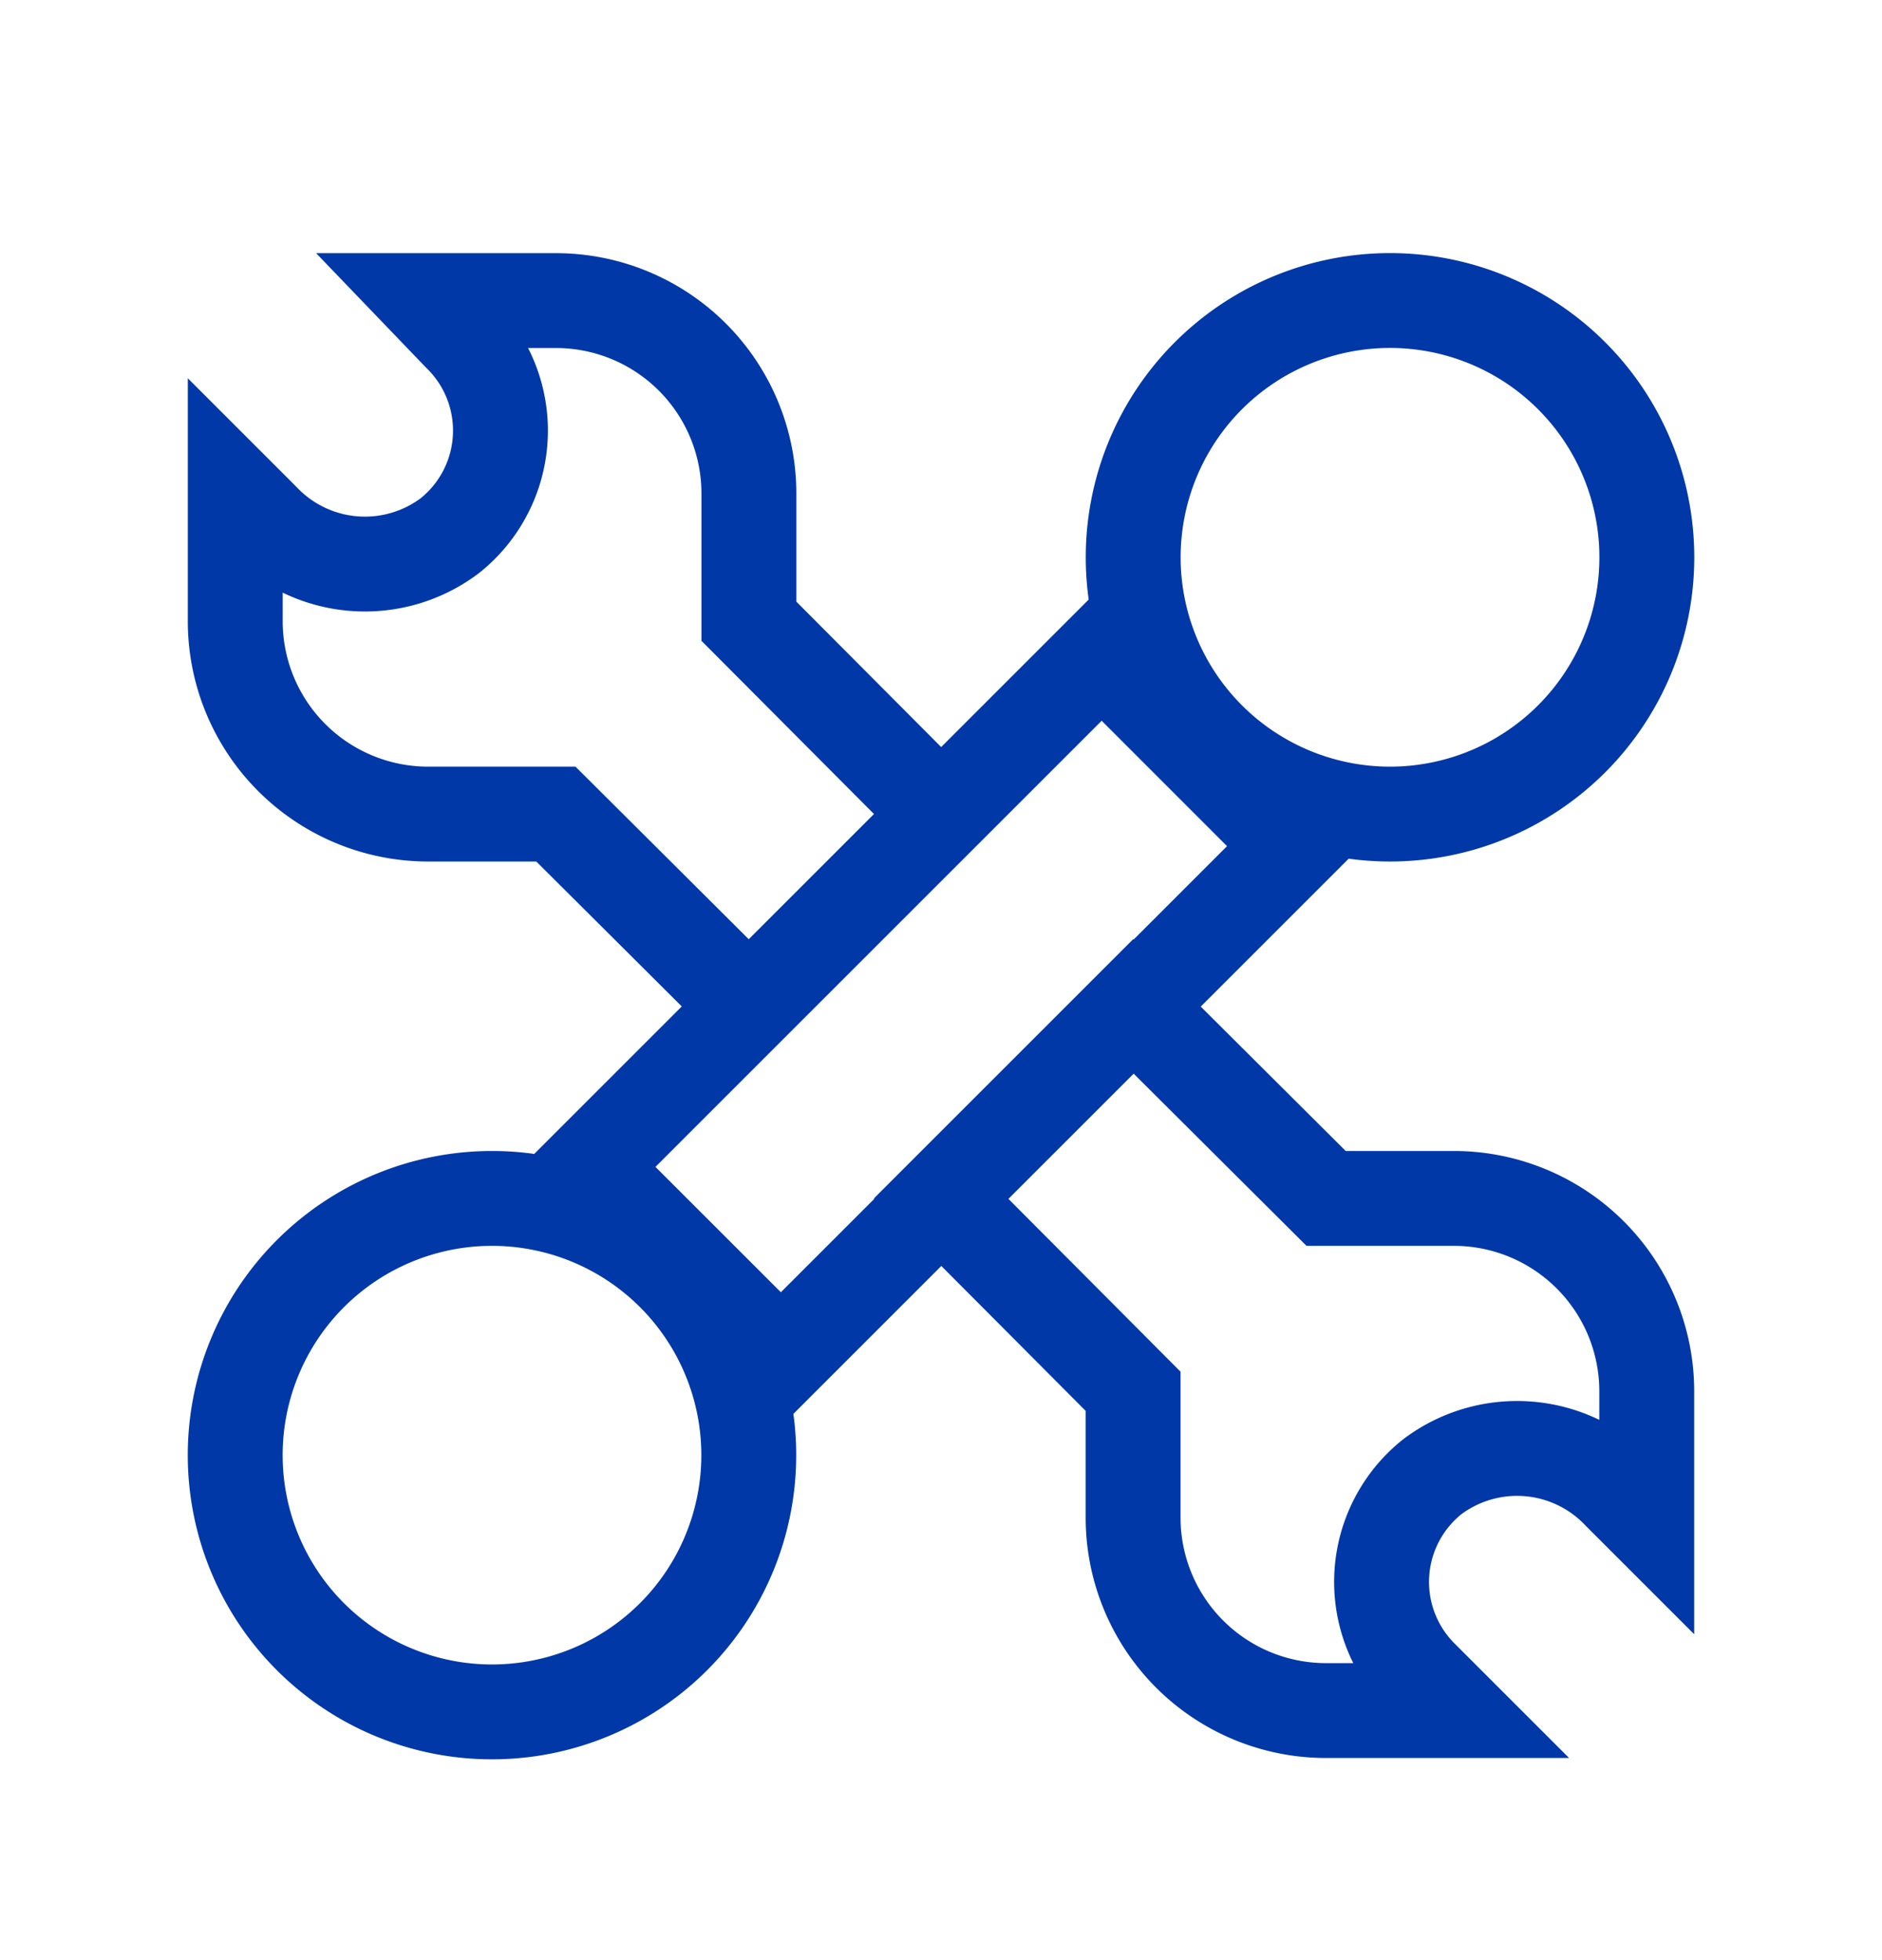
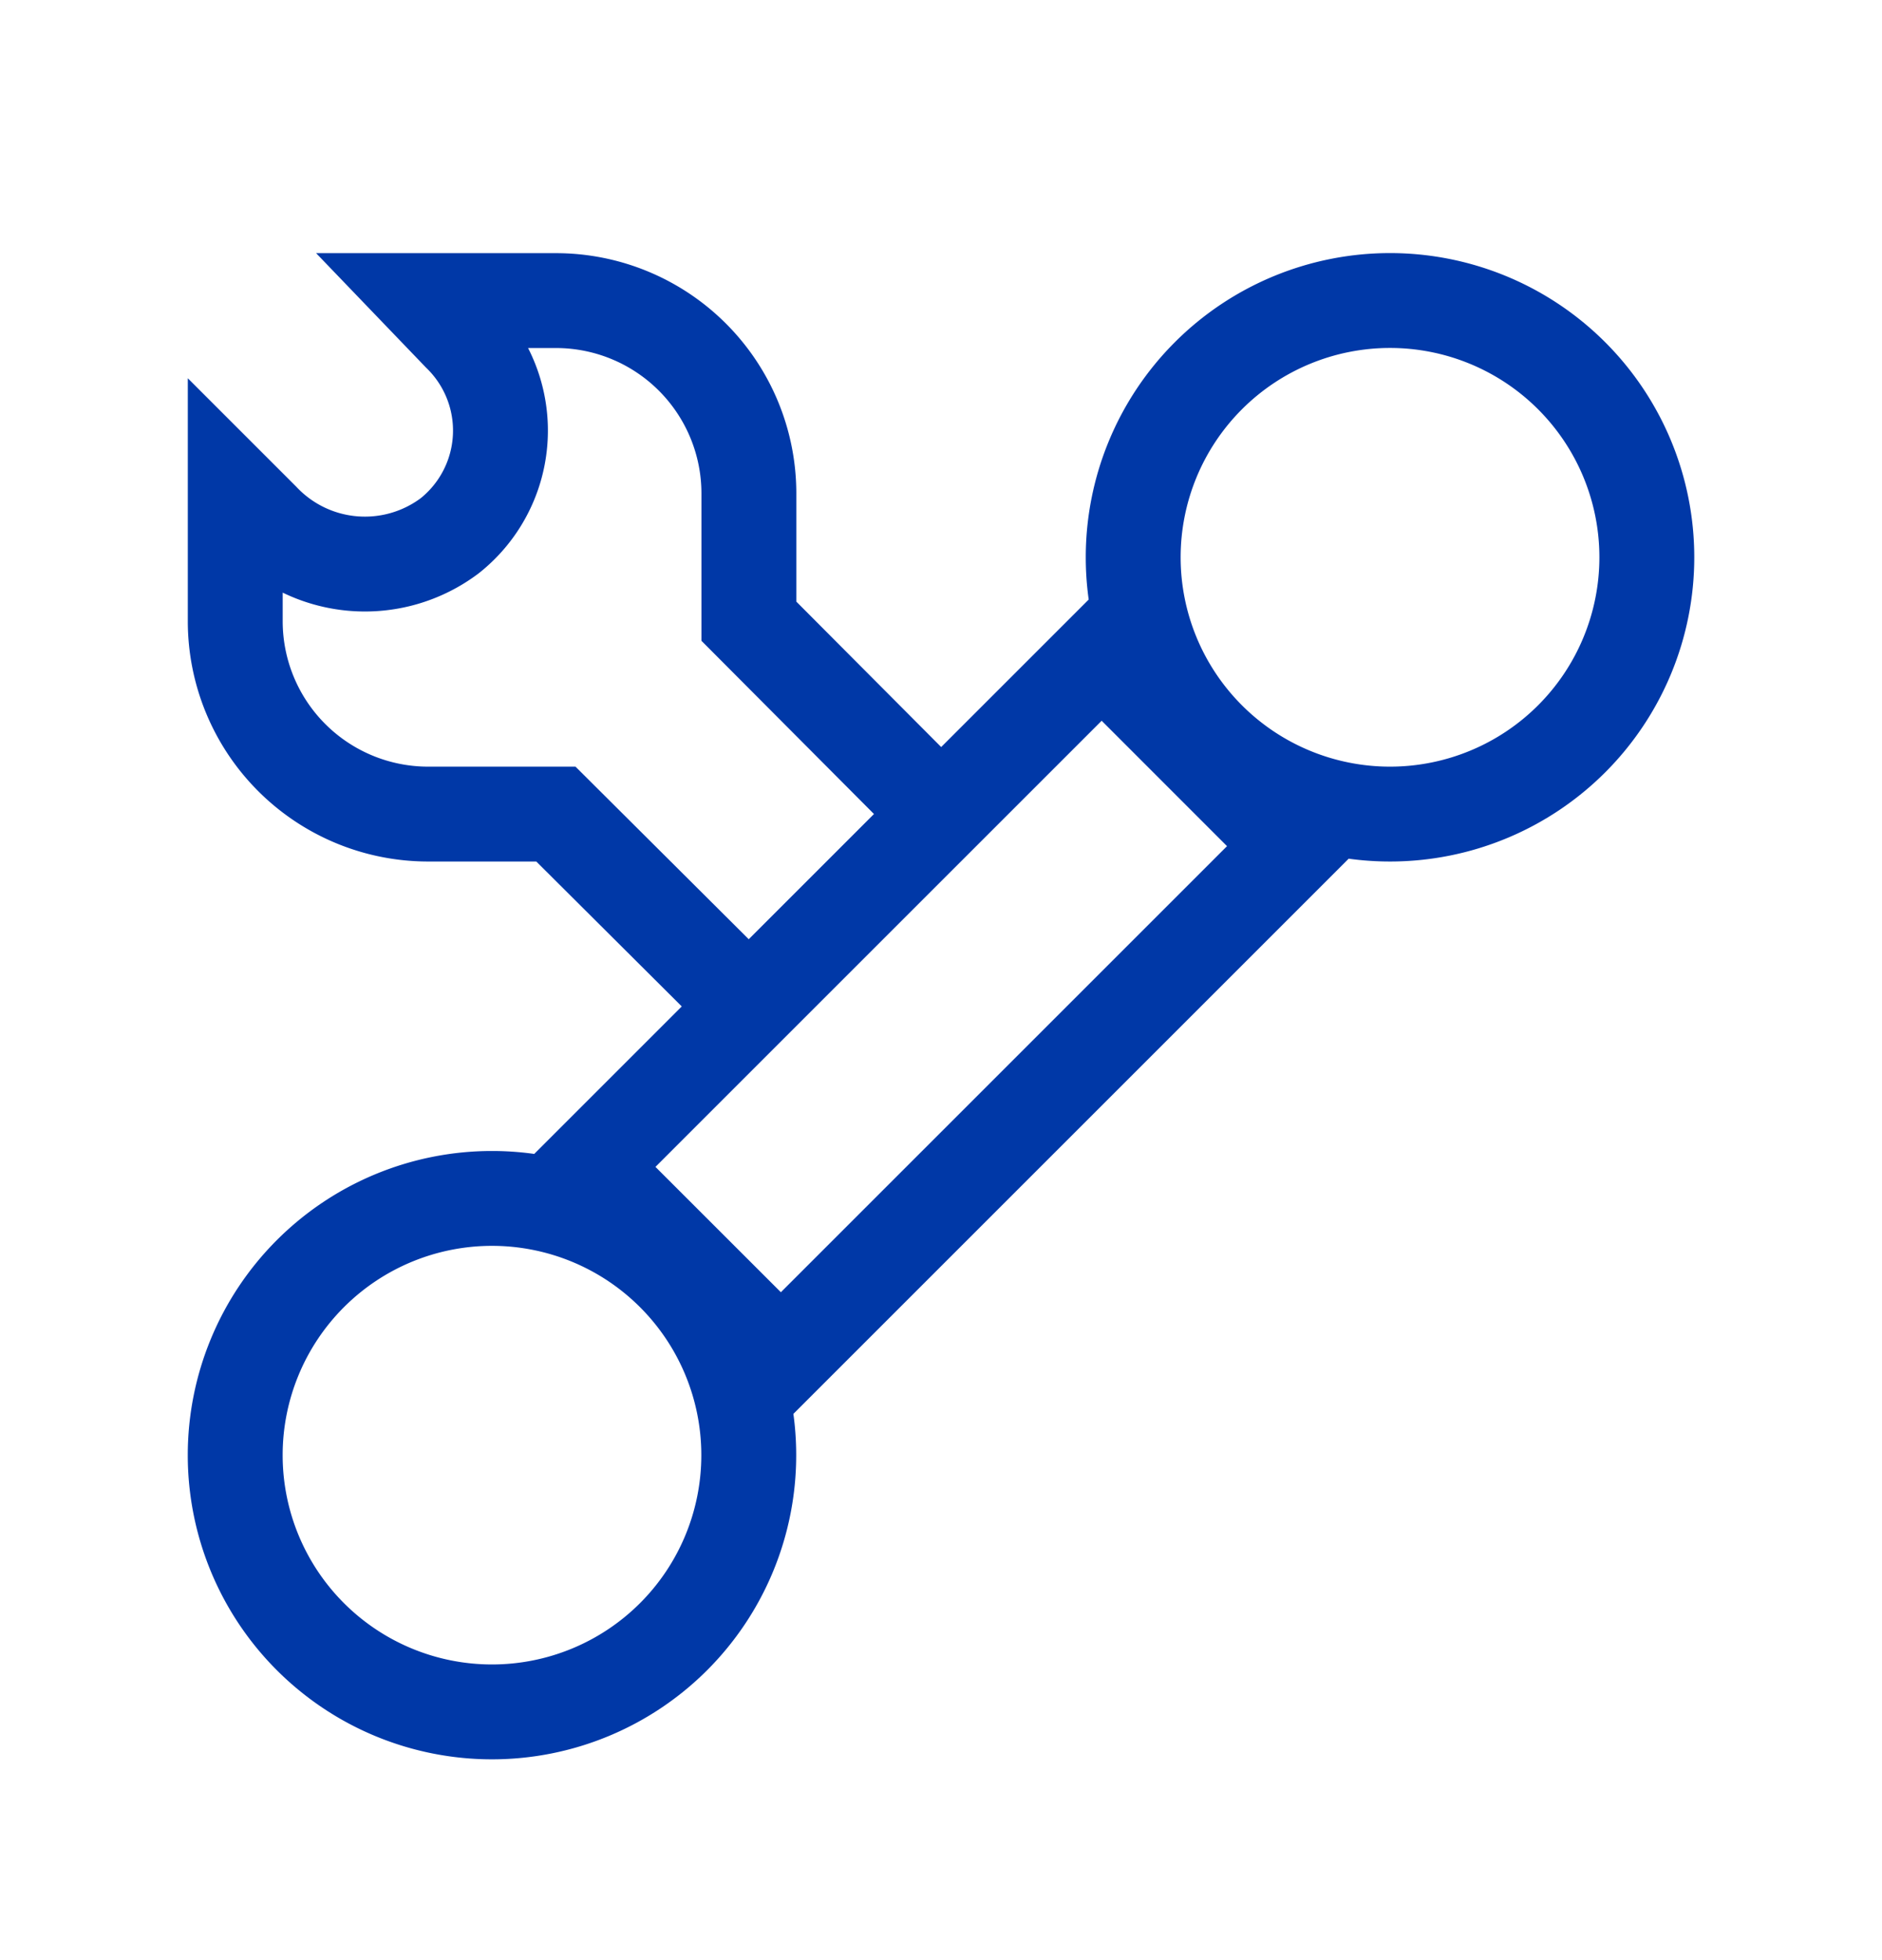
<svg xmlns="http://www.w3.org/2000/svg" width="24" height="25" fill="none">
  <path d="m7.503 14.883 6.546-6.546 2.454 2.455-6.545 6.545-2.455-2.454ZM17.726 10.383a3.274 3.274 0 1 0 0-6.55 3.274 3.274 0 0 0 0 6.55ZM6.274 21.834a3.274 3.274 0 1 0 0-6.549 3.274 3.274 0 0 0 0 6.549ZM12 10.383l-2.451 2.451-2.46-2.451H5.45A2.46 2.46 0 0 1 3 7.923V6.285l.343.343a1.8 1.8 0 0 0 2.391.206 1.714 1.714 0 0 0 .129-2.571l-.412-.429H7.09a2.46 2.46 0 0 1 2.46 2.451v1.638L12 10.383Z" stroke="#0038A7" stroke-width="1.21" stroke-miterlimit="10" />
-   <path d="M18.549 15.285A2.46 2.46 0 0 1 21 17.745v1.638l-.343-.343a1.8 1.8 0 0 0-2.391-.206 1.715 1.715 0 0 0-.129 2.571l.412.412H16.91a2.46 2.46 0 0 1-2.46-2.452v-1.62L12 15.285l2.451-2.451 2.46 2.451h1.638Z" stroke="#0038A7" stroke-width="1.21" stroke-miterlimit="10" />
</svg>